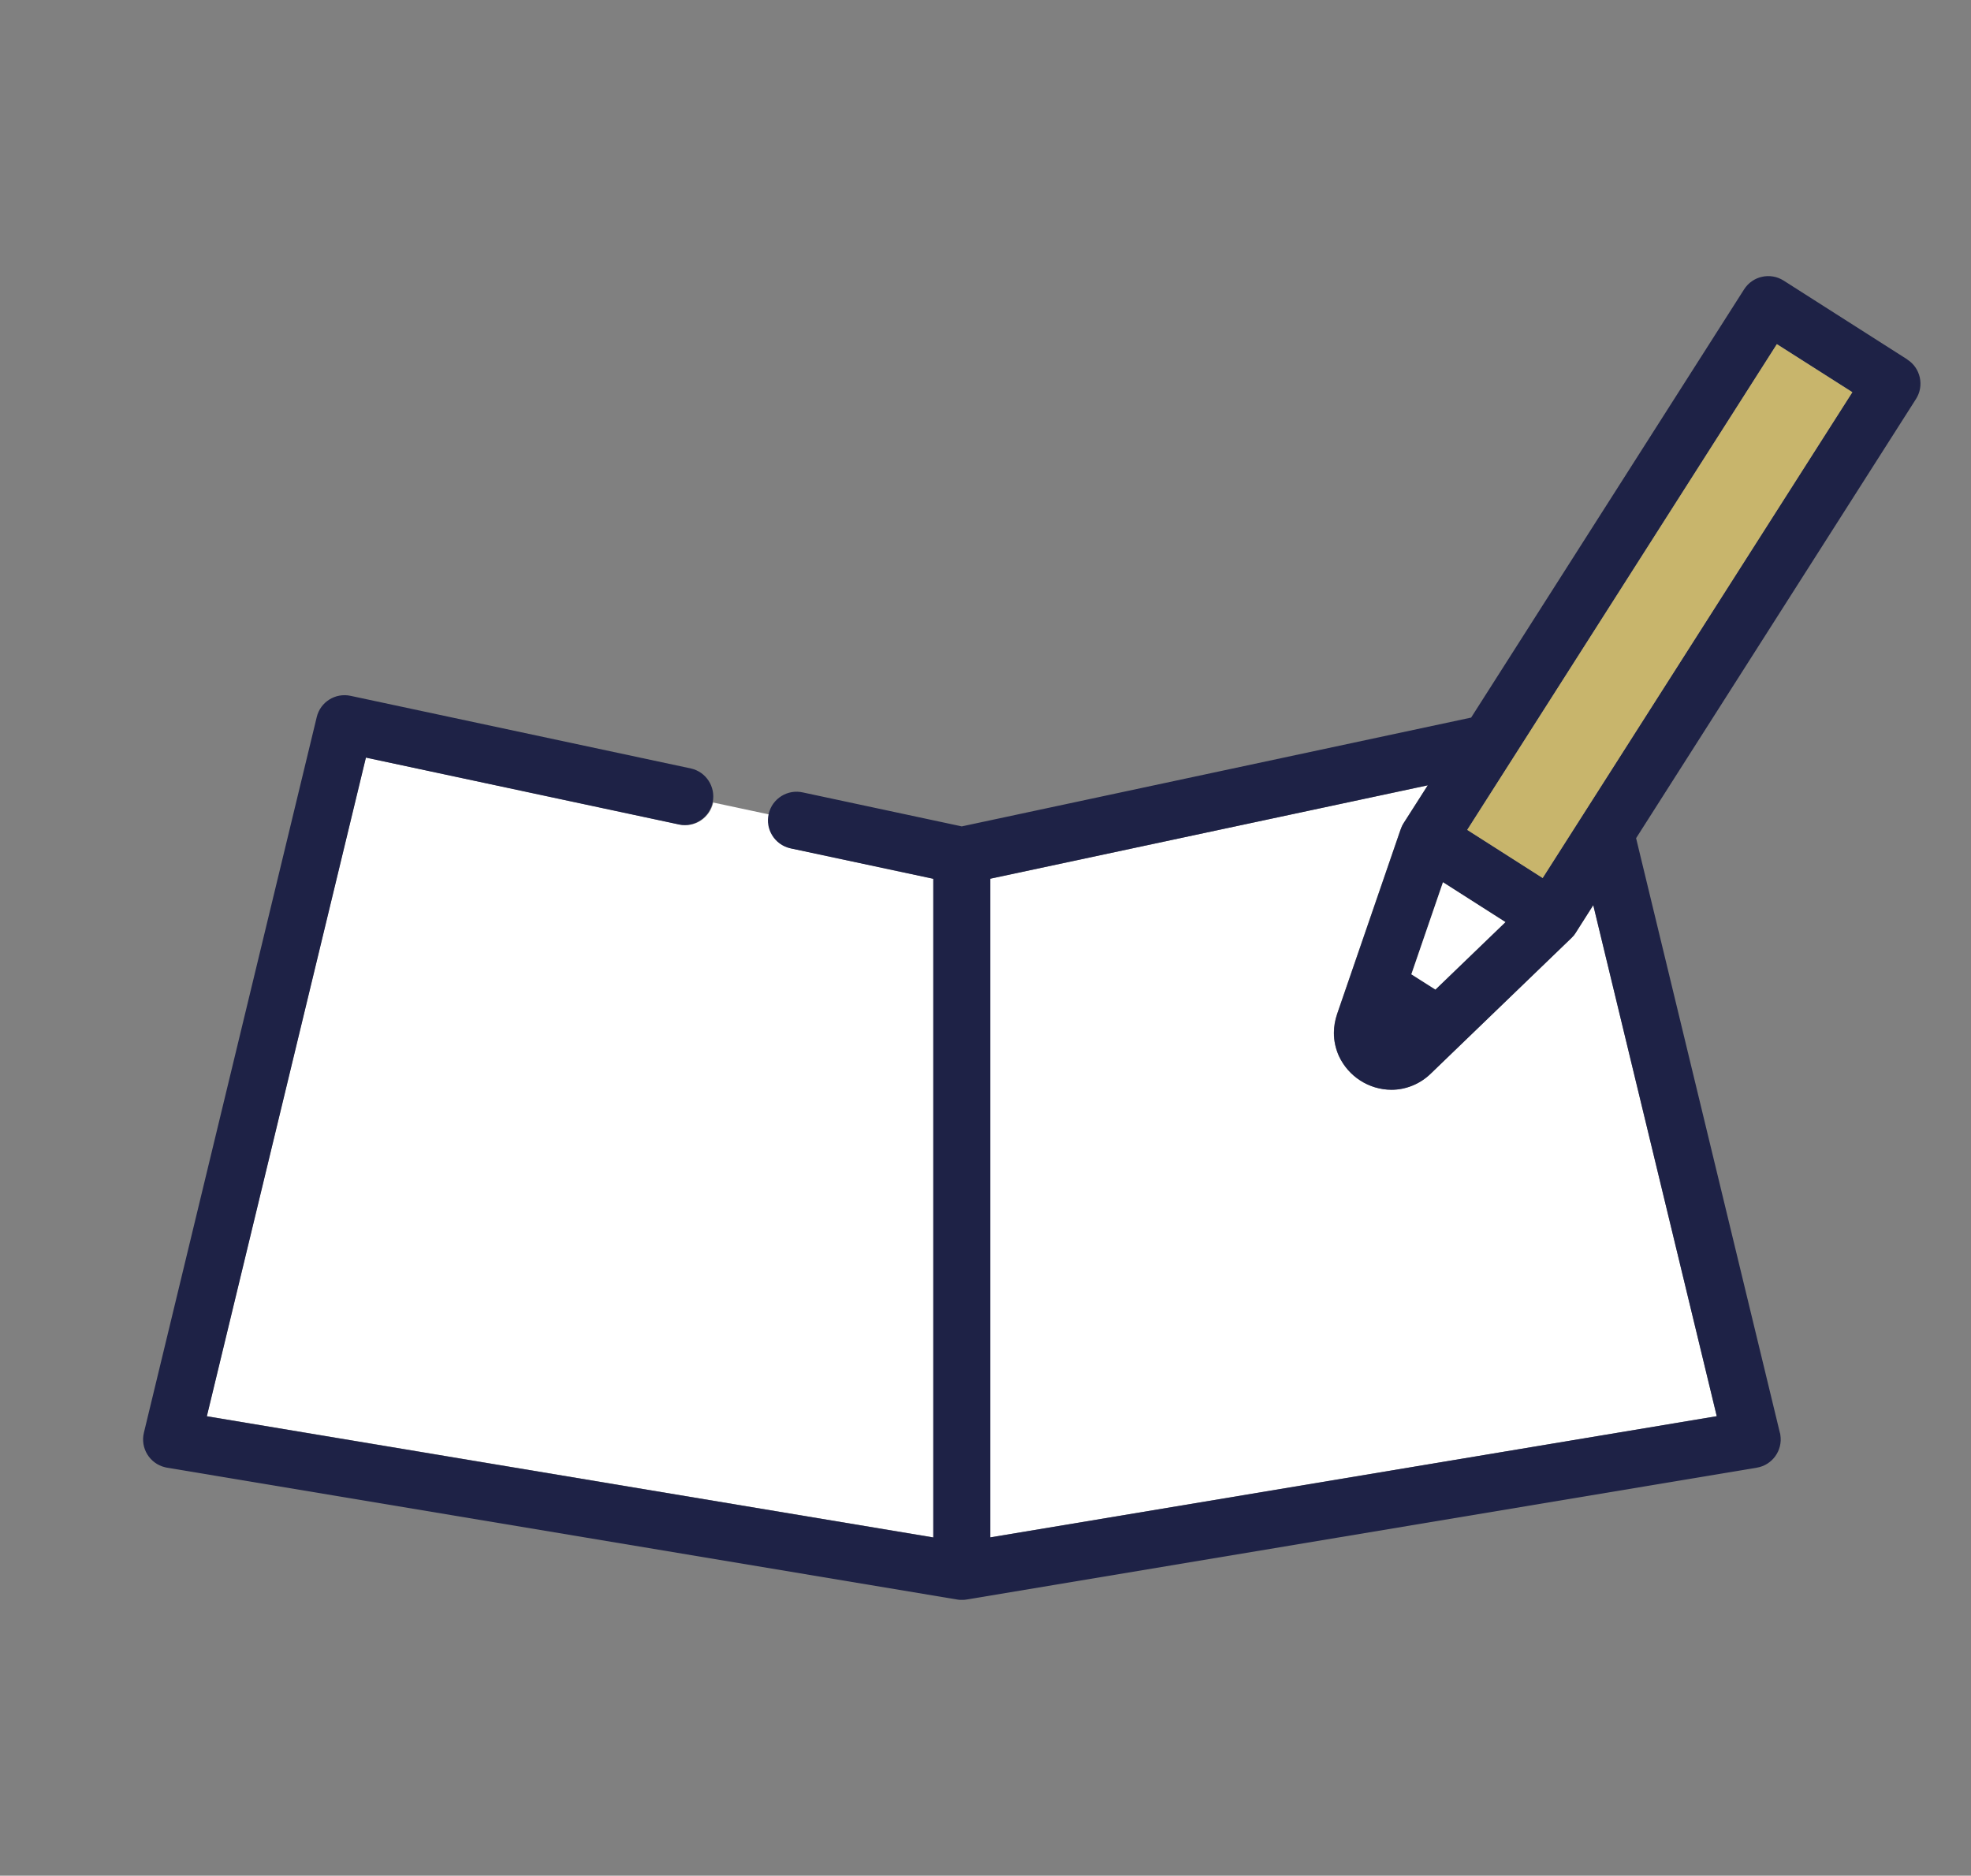
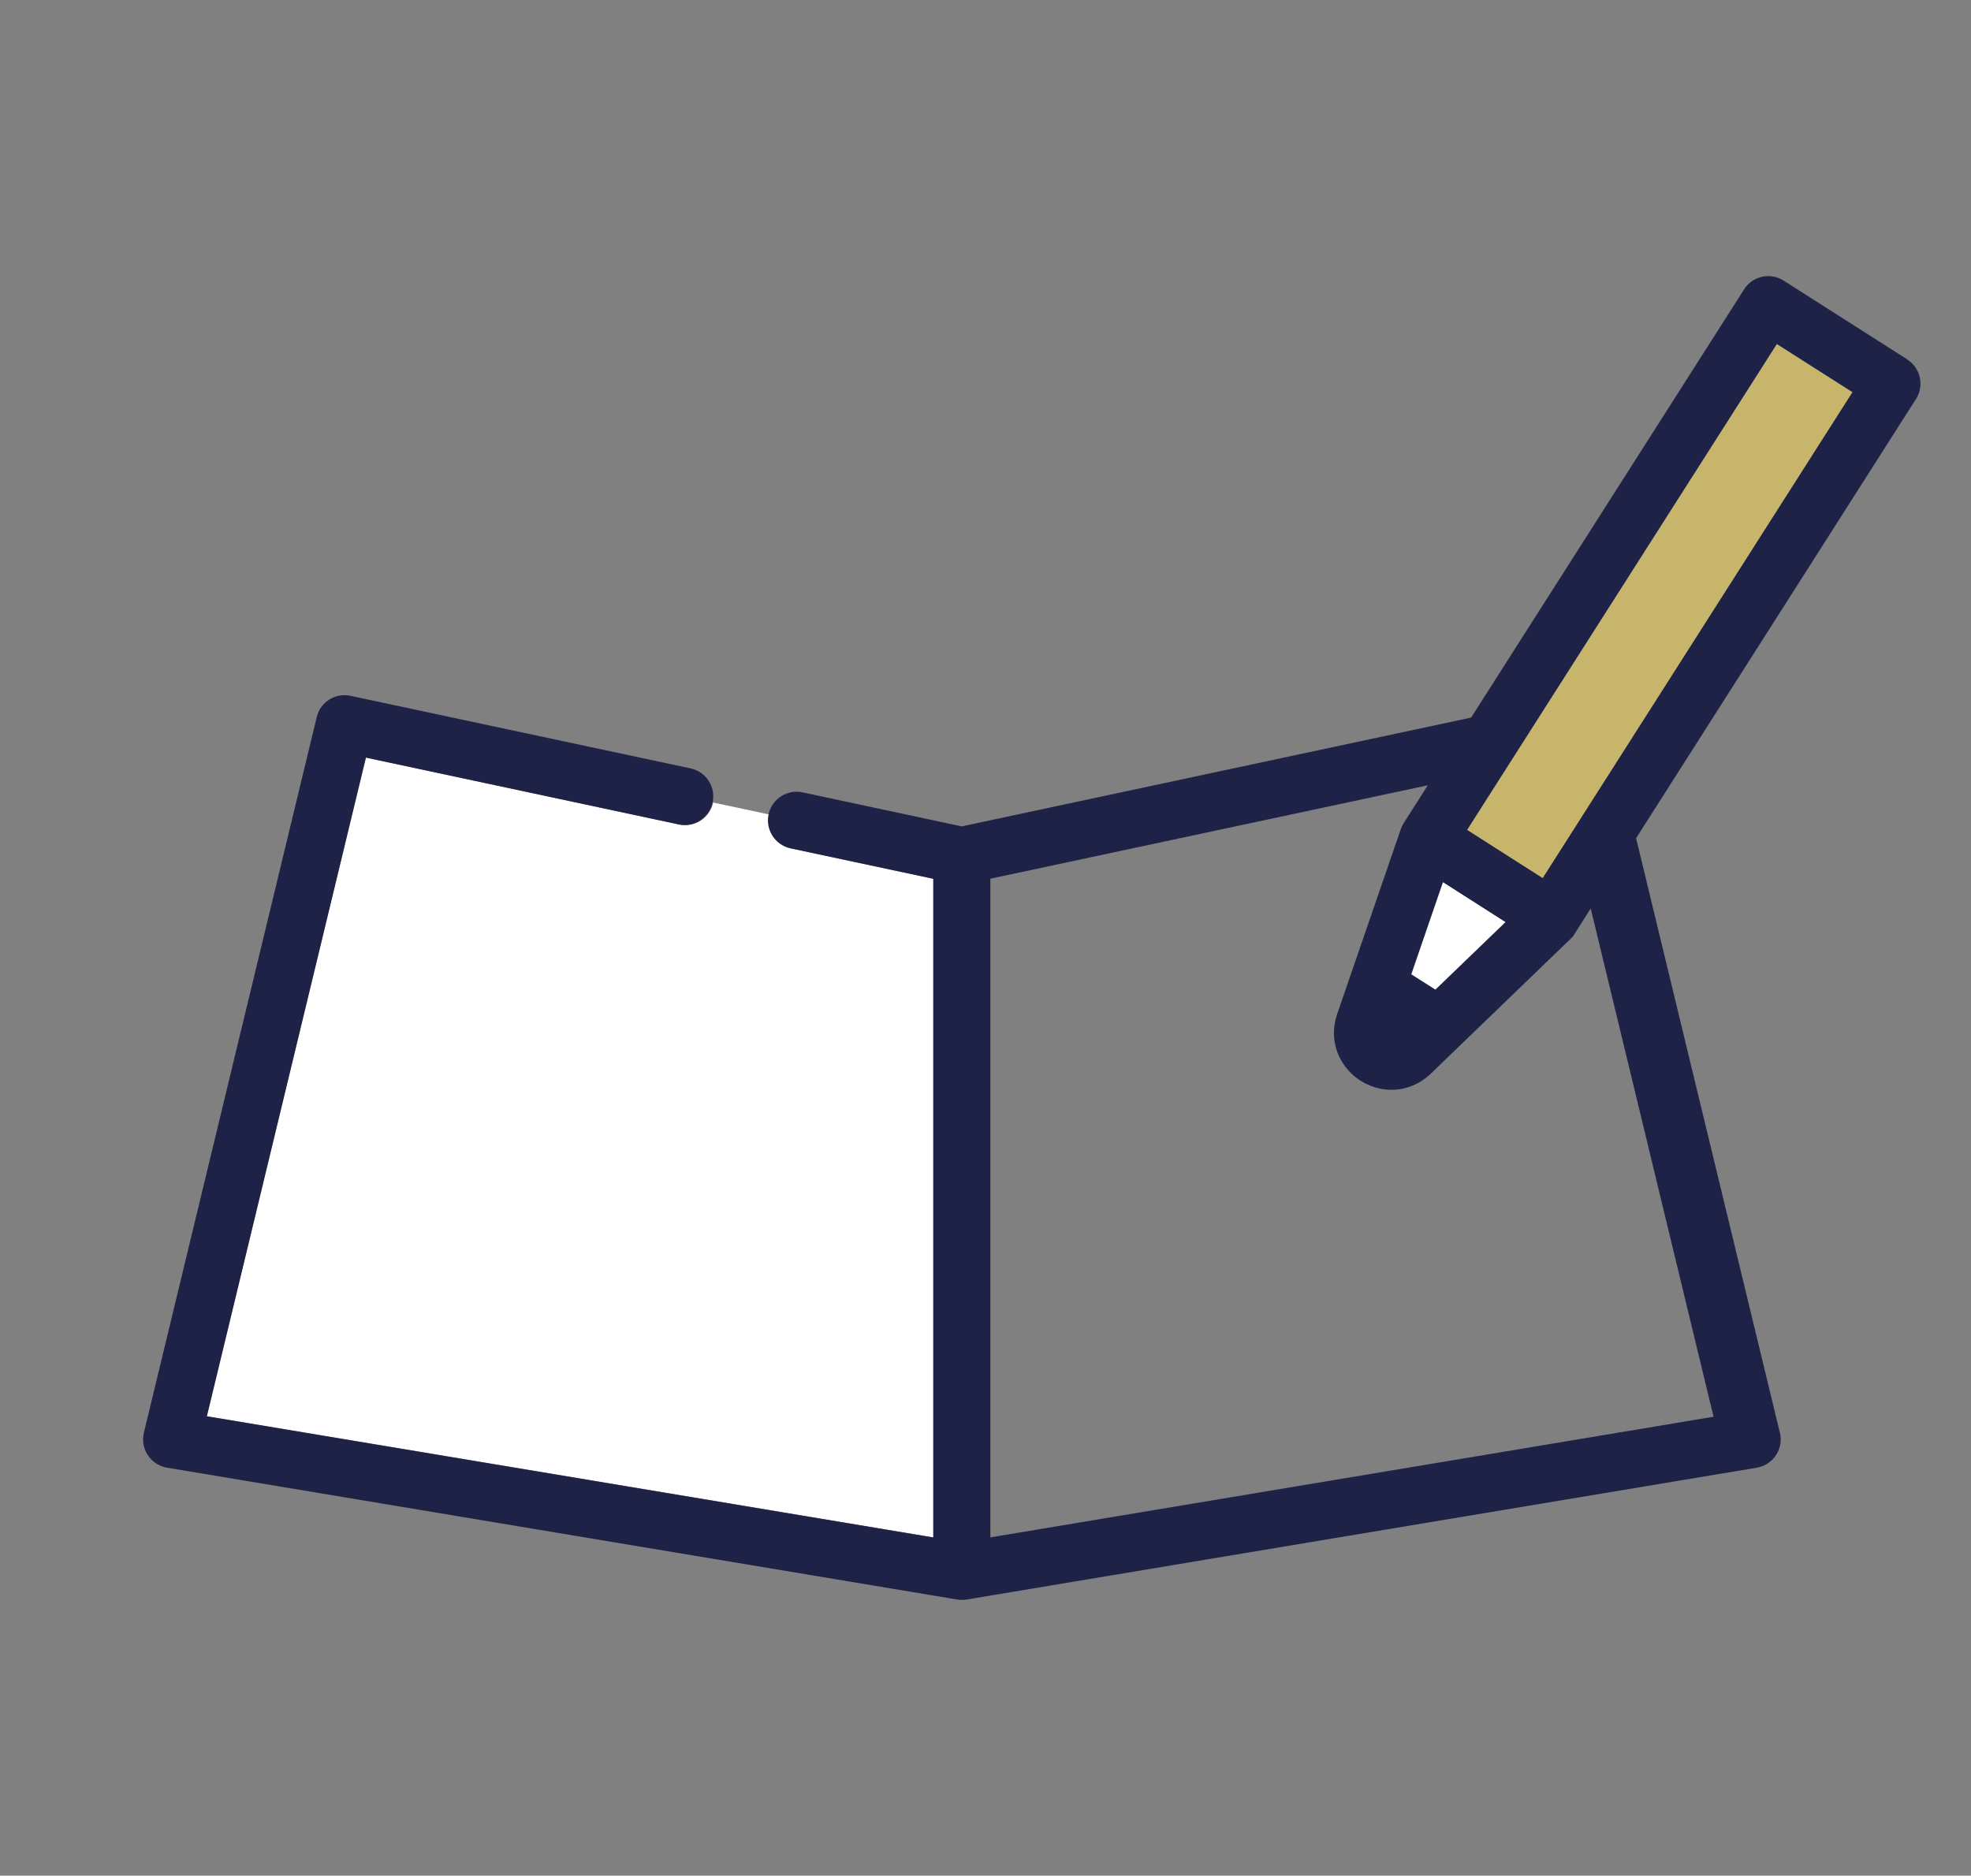
<svg xmlns="http://www.w3.org/2000/svg" id="_レイヤー_2" viewBox="0 0 170.26 162.06">
  <rect x="0" y="0" width="170.26" height="162.06" fill="#808080" stroke="none" />
  <defs>
    <style>.cls-1{clip-path:url(#clippath);}.cls-2{fill:none;}.cls-2,.cls-3,.cls-4,.cls-5{stroke-width:0px;}.cls-3{fill:#c8b56c;}.cls-4{fill:#1e2246;}.cls-5{fill:#fff;}</style>
    <clipPath id="clippath">
      <rect class="cls-2" x="12.35" y="23.85" width="153.54" height="114.37" />
    </clipPath>
  </defs>
  <g id="_レイヤー_1-2">
-     <rect class="cls-2" width="170.26" height="162.06" />
    <g class="cls-1">
      <g id="_グループ_101">
-         <path id="_パス_918" class="cls-5" d="M136.1,80.6h0s-.04.06-.06.09c-.03.05-.07.09-.1.14-.02.02-.04.04-.06.06-.04.05-.08.09-.13.14,0,0-.01.01-.02.02l-12.14,11.7c-.46.45-1.01.81-1.61,1.05-.57.23-1.18.35-1.79.35-1.95,0-3.72-1.15-4.54-2.92-.28-.62-.43-1.3-.43-1.99,0-.56.1-1.11.28-1.64l5.48-15.93s.02-.04.03-.07.01-.04.02-.06c.05-.14.12-.27.2-.4h0s2.1-3.29,2.1-3.29l-37.79,8.07v56.91l62.76-10.47-10.67-44.17-1.53,2.4Z" />
        <path id="_パス_919" class="cls-5" d="M58.66,71.23l-27.06-5.78-13.74,56.91,62.76,10.47v-56.91l-12.28-2.62c-1.33-.29-2.18-1.6-1.9-2.93l-4.83-1.03c-.29,1.33-1.6,2.19-2.93,1.9h0" />
-         <path id="_パス_920" class="cls-4" d="M164.75,31.05l-10.68-6.81c-1.15-.73-2.68-.39-3.41.76l-23.58,37-44,9.4-13.71-2.93c-1.33-.31-2.66.52-2.97,1.85-.31,1.33.52,2.66,1.85,2.97.03,0,.06.01.09.02l12.28,2.62v56.91l-62.75-10.47,13.74-56.91,27.06,5.78c1.34.26,2.64-.61,2.9-1.96.25-1.3-.57-2.58-1.87-2.88l-29.42-6.28c-1.31-.28-2.61.53-2.92,1.84l-14.93,61.83c-.32,1.33.5,2.66,1.82,2.98.06.01.12.03.18.04l68.25,11.39c.09.01.18.03.28.03h.26c.09,0,.18-.02.28-.03l68.25-11.39c1.35-.22,2.26-1.5,2.04-2.84,0-.06-.02-.12-.04-.18l-12.42-51.37,24.18-37.95c.73-1.15.39-2.68-.76-3.41M148.3,122.36l-62.75,10.47v-56.91l37.79-8.07-2.1,3.29h0c-.08.13-.15.27-.2.41,0,.02-.02.04-.02.06s-.02.04-.03.07l-5.48,15.93c-.18.53-.28,1.08-.28,1.64,0,.69.15,1.36.43,1.99.82,1.77,2.59,2.91,4.54,2.92.61,0,1.22-.12,1.79-.35.6-.24,1.15-.6,1.61-1.05l12.13-11.7.02-.02s.09-.09.13-.14c.02-.02.04-.04.06-.06.04-.04.07-.09.1-.14.02-.03.04-.05.06-.08h0s1.53-2.41,1.53-2.41l10.67,44.16ZM124.65,76.23l5.39,3.44-6.05,5.83-2.08-1.32,2.73-7.95ZM133.26,75.86l-3.26-2.08-3.26-2.08,26.75-41.97,6.52,4.15-26.75,41.97Z" />
+         <path id="_パス_920" class="cls-4" d="M164.75,31.05l-10.68-6.81c-1.15-.73-2.68-.39-3.41.76l-23.58,37-44,9.4-13.71-2.93c-1.33-.31-2.66.52-2.97,1.85-.31,1.33.52,2.66,1.85,2.97.03,0,.06.01.09.02l12.28,2.62v56.91l-62.75-10.47,13.74-56.91,27.06,5.78c1.34.26,2.64-.61,2.9-1.96.25-1.3-.57-2.58-1.87-2.88l-29.42-6.28c-1.31-.28-2.61.53-2.92,1.84l-14.93,61.83c-.32,1.33.5,2.66,1.82,2.98.06.01.12.03.18.04l68.25,11.39c.09.01.18.03.28.03h.26c.09,0,.18-.02.28-.03l68.25-11.39c1.35-.22,2.26-1.5,2.04-2.84,0-.06-.02-.12-.04-.18l-12.42-51.37,24.18-37.95c.73-1.15.39-2.68-.76-3.41M148.3,122.36l-62.75,10.47v-56.91l37.79-8.07-2.1,3.29h0c-.08.13-.15.27-.2.41,0,.02-.02.04-.02.06s-.02.04-.03.07l-5.48,15.93c-.18.53-.28,1.08-.28,1.64,0,.69.15,1.36.43,1.99.82,1.77,2.59,2.91,4.54,2.92.61,0,1.22-.12,1.79-.35.6-.24,1.15-.6,1.61-1.05l12.13-11.7.02-.02s.09-.09.13-.14h0s1.53-2.41,1.53-2.41l10.67,44.16ZM124.65,76.23l5.39,3.44-6.05,5.83-2.08-1.32,2.73-7.95ZM133.26,75.86l-3.26-2.08-3.26-2.08,26.75-41.97,6.52,4.15-26.75,41.97Z" />
        <path id="_パス_921" class="cls-3" d="M126.74,71.7l3.26,2.08,3.26,2.08,26.75-41.97-6.52-4.15-26.75,41.97Z" />
        <path id="_パス_922" class="cls-5" d="M123.99,85.5l6.05-5.83-5.39-3.44-2.73,7.95,2.08,1.32Z" />
      </g>
    </g>
  </g>
</svg>